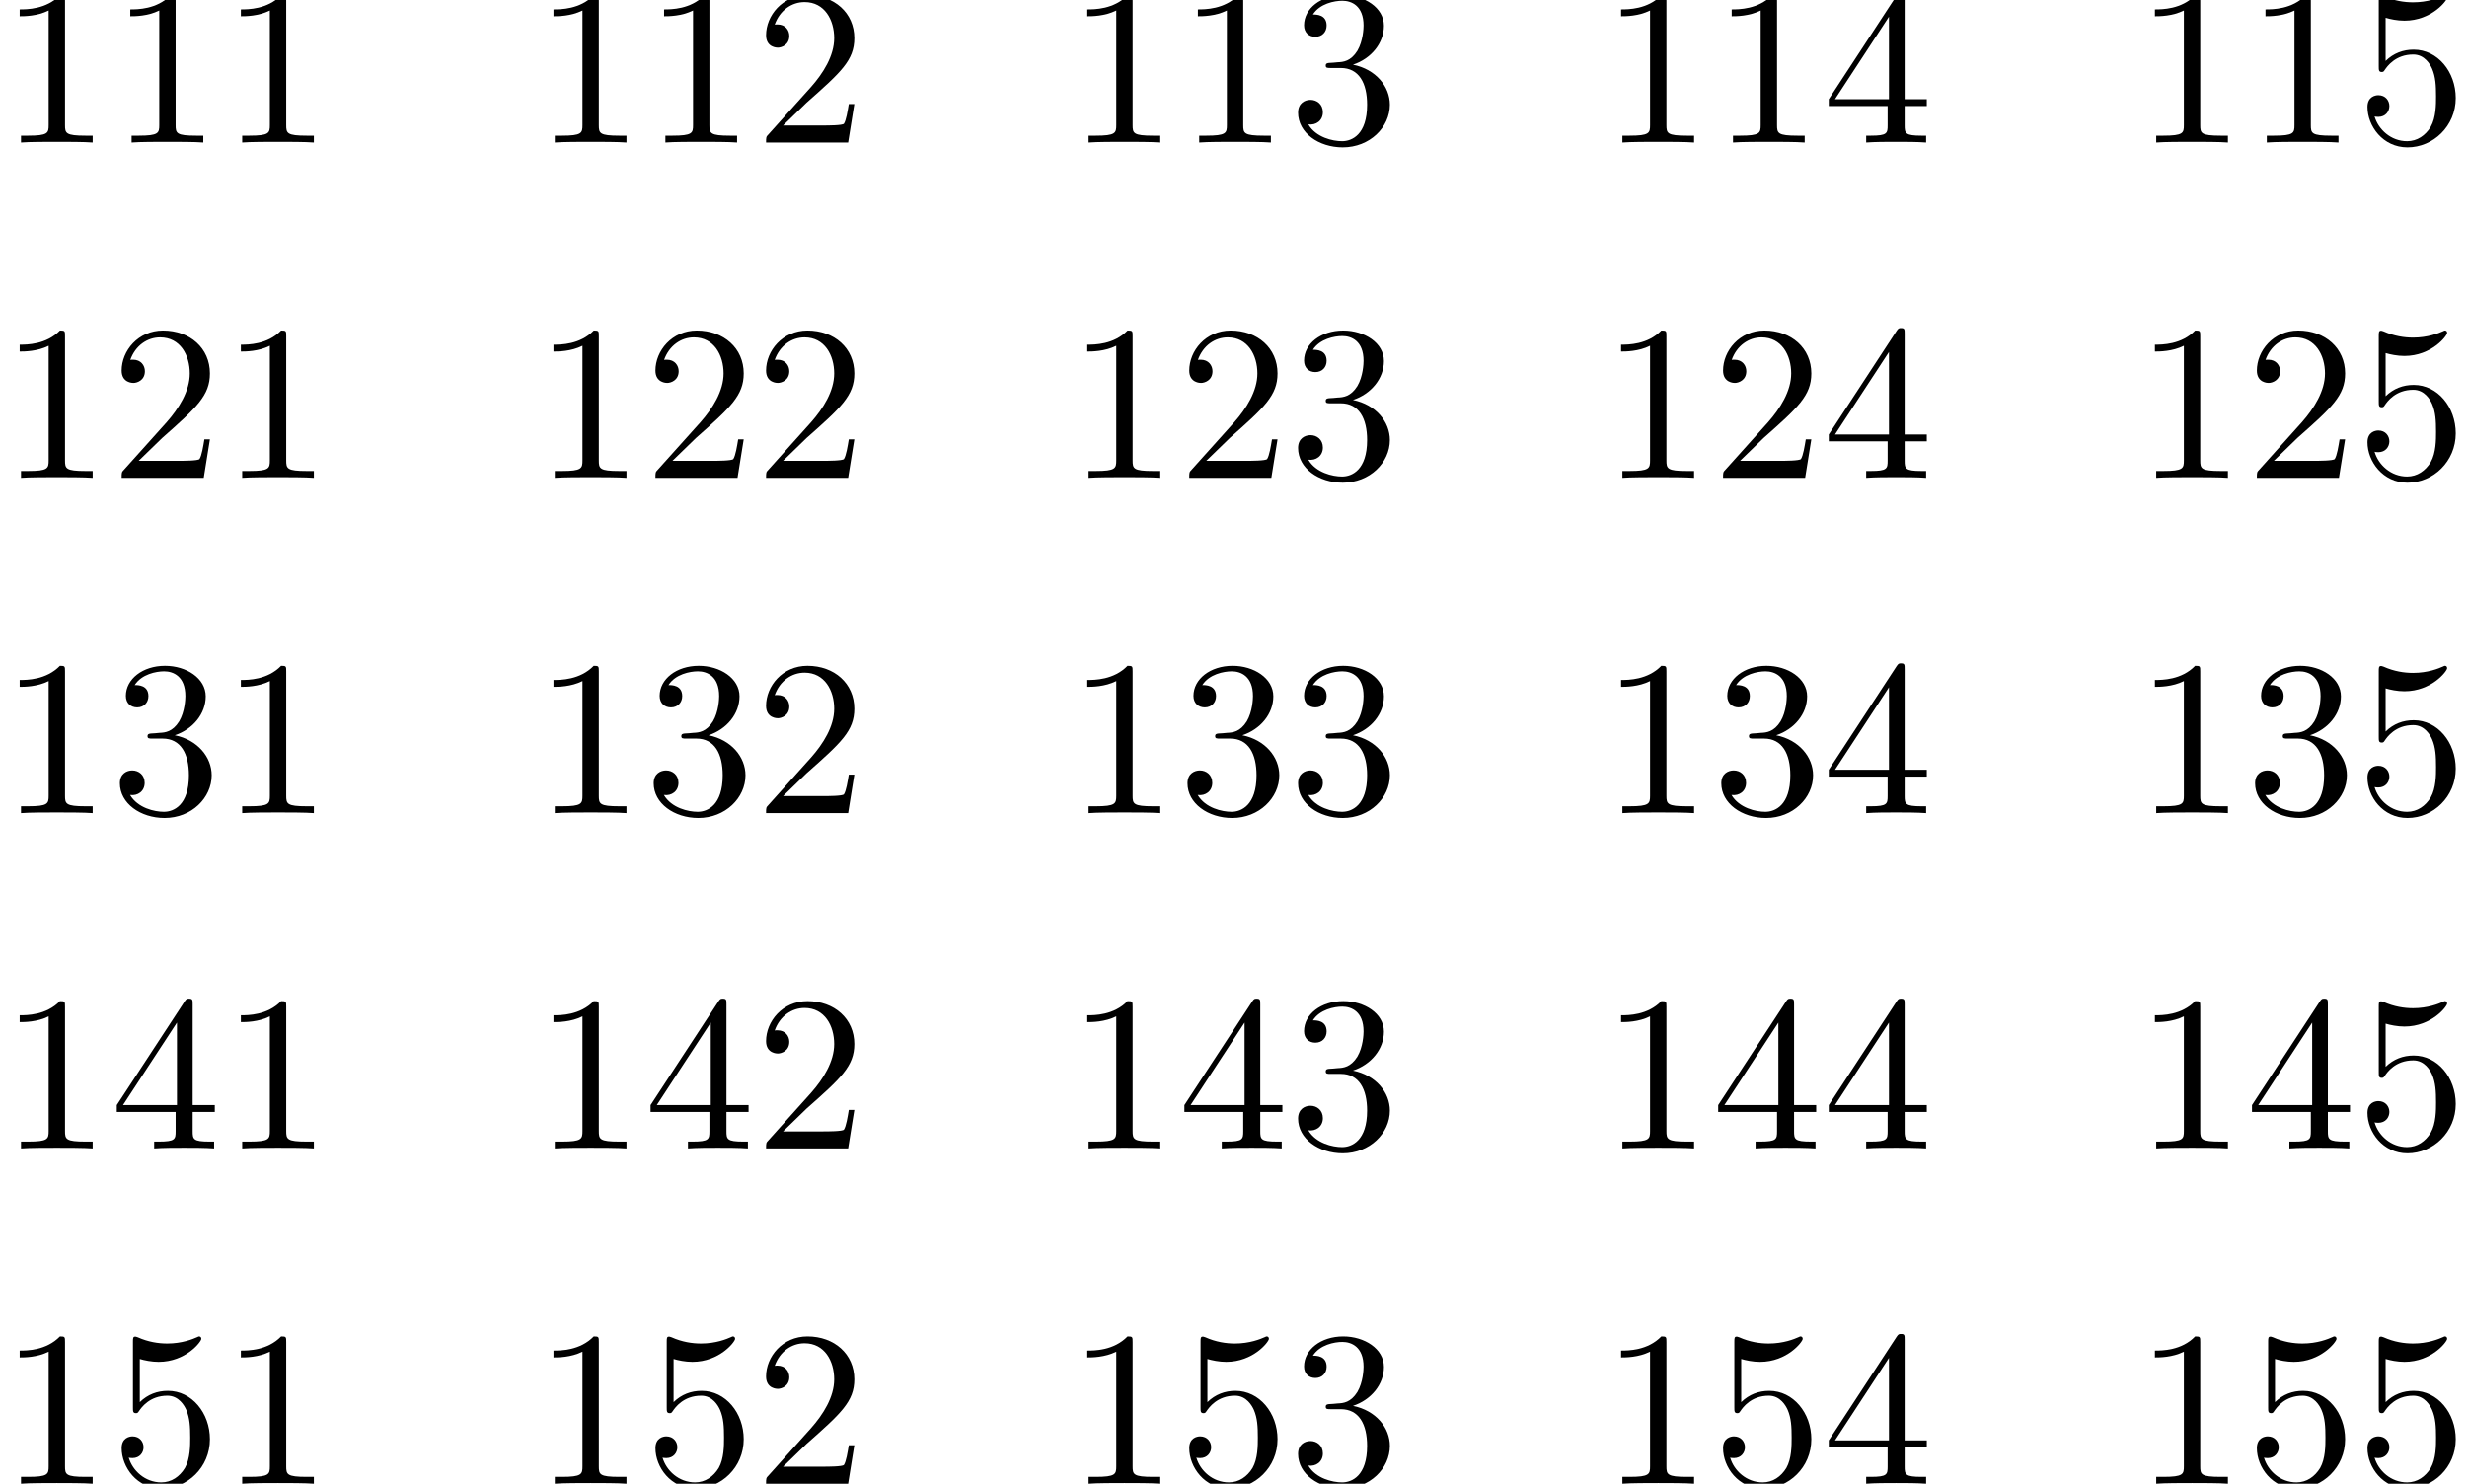
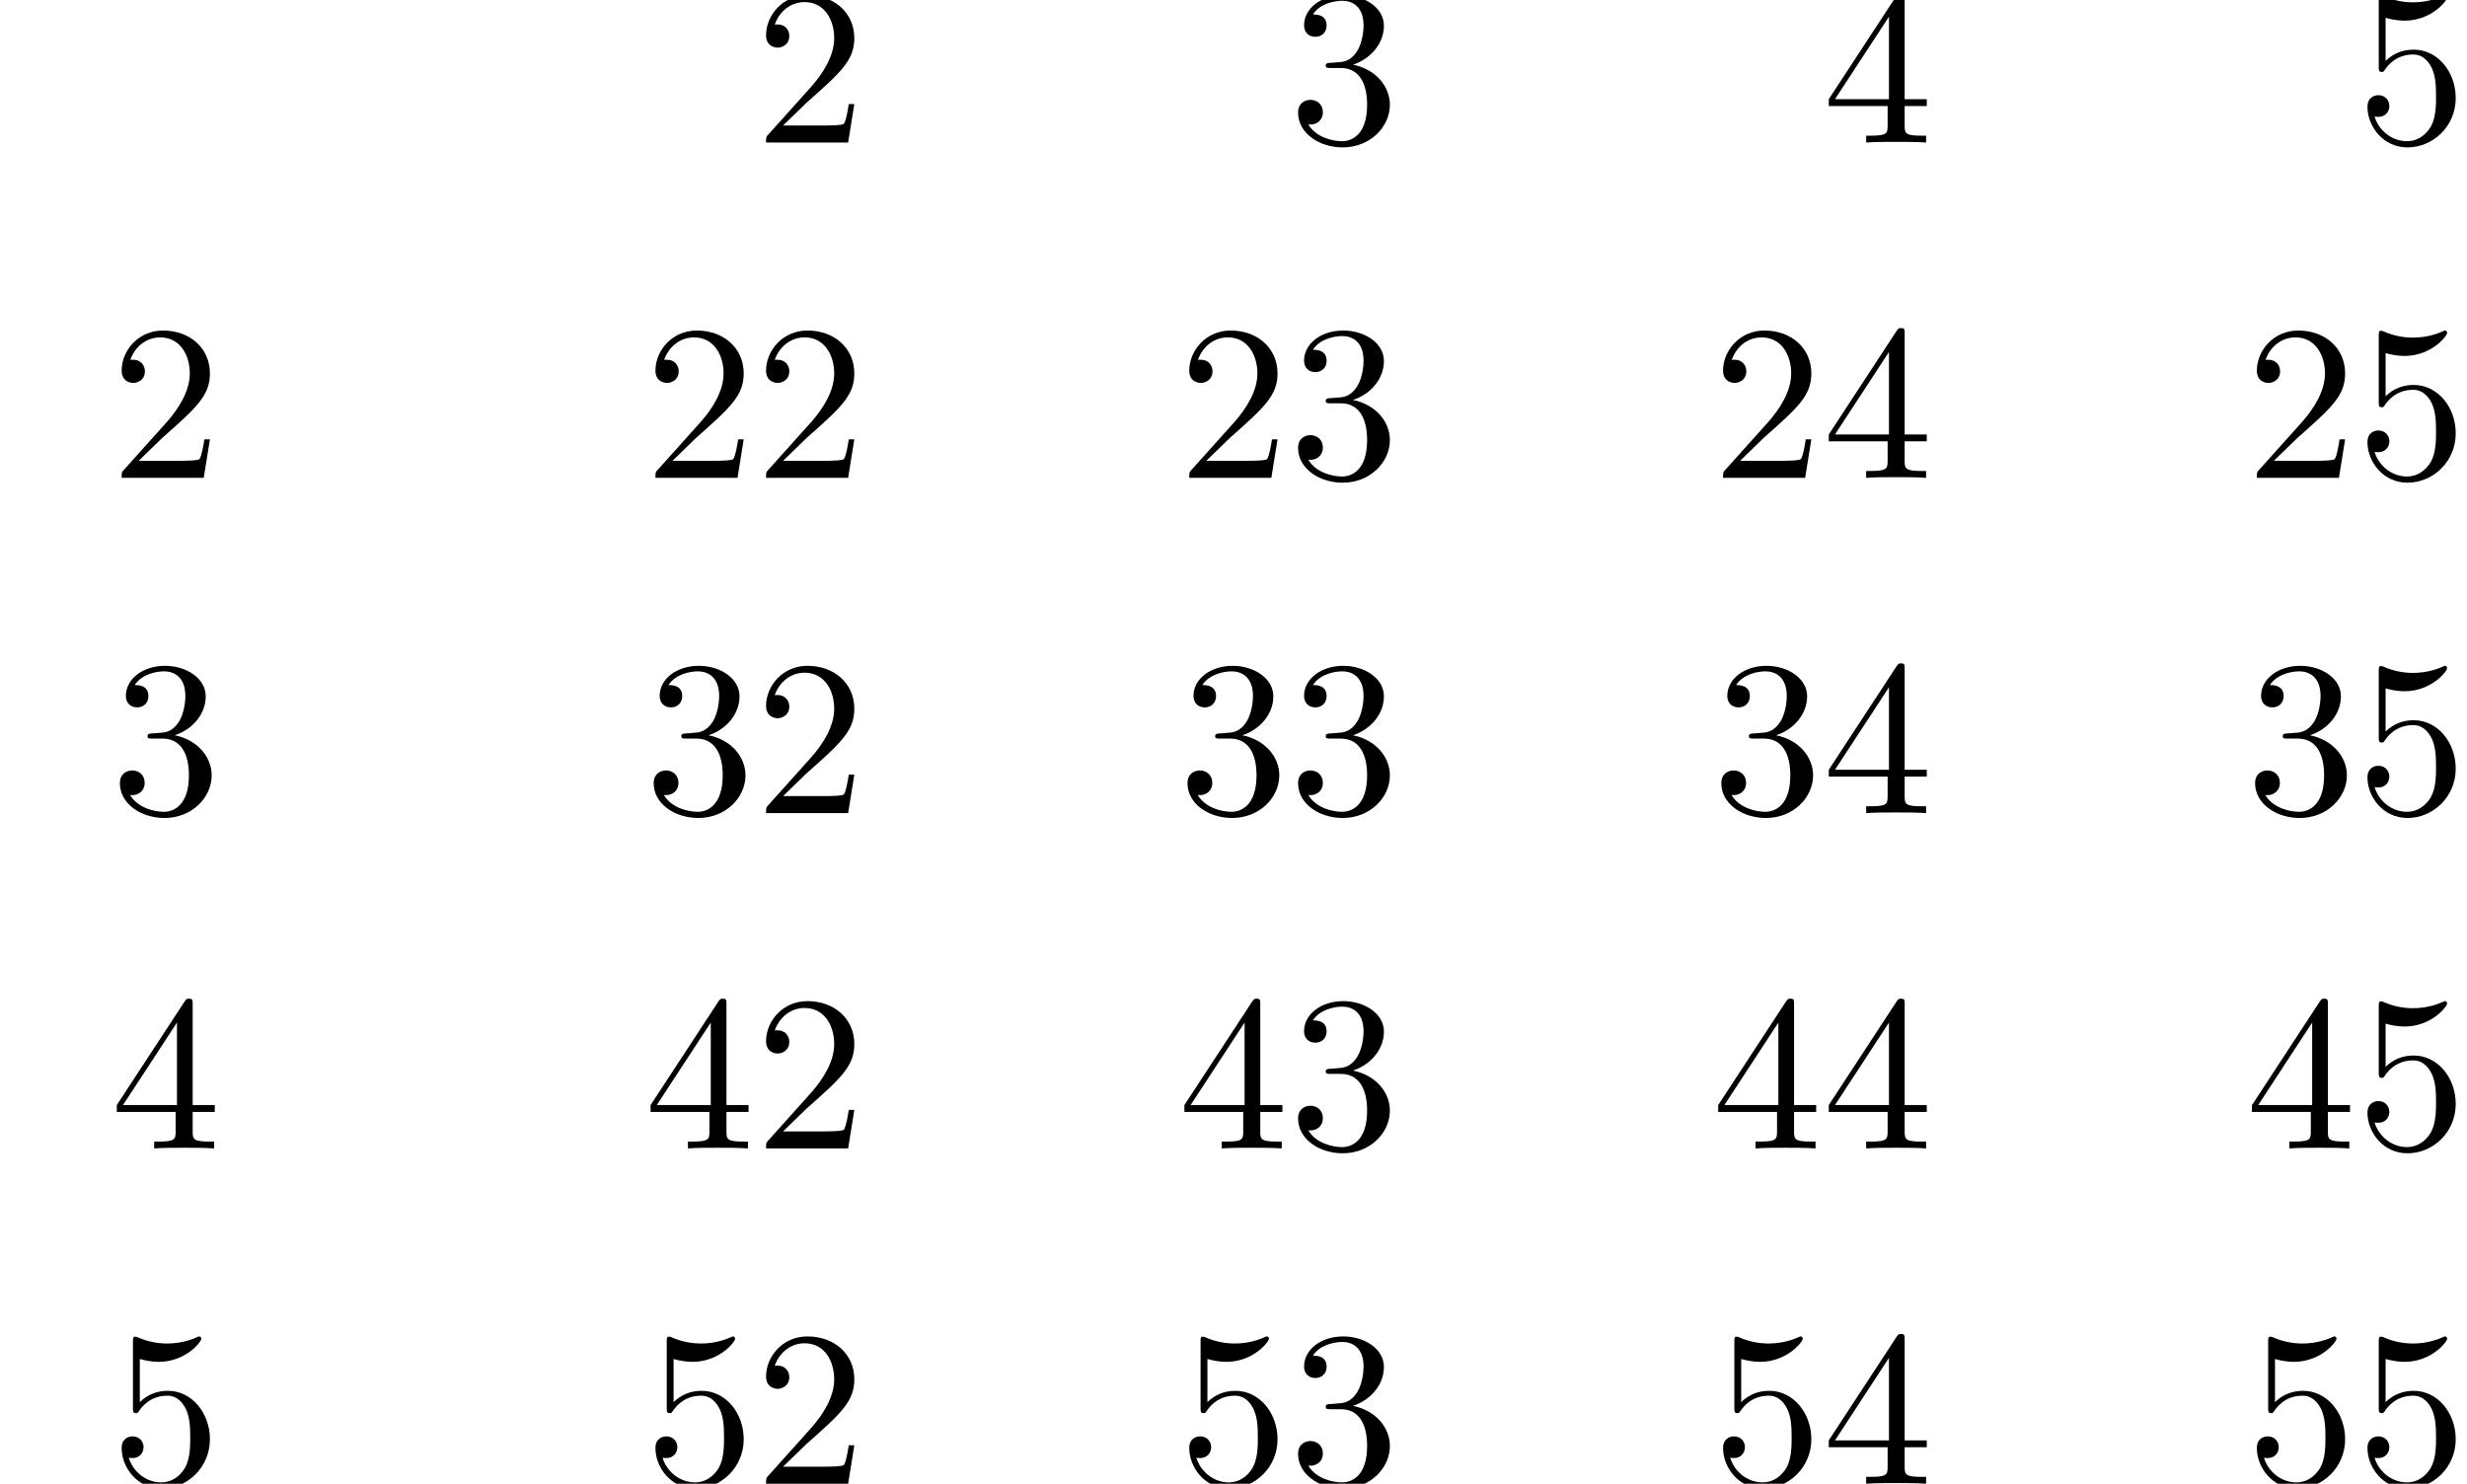
<svg xmlns="http://www.w3.org/2000/svg" xmlns:xlink="http://www.w3.org/1999/xlink" version="1.1" width="121.669pt" height="73.182pt" viewBox="172.291 72.193 121.669 73.182">
  <defs>
-     <path id="g0-49" d="M3.207 -6.982C3.207 -7.244 3.207 -7.265 2.956 -7.265C2.28 -6.567 1.32 -6.567 0.971 -6.567V-6.229C1.189 -6.229 1.833 -6.229 2.4 -6.513V-0.862C2.4 -0.469 2.367 -0.338 1.385 -0.338H1.036V0C1.418 -0.033 2.367 -0.033 2.804 -0.033S4.189 -0.033 4.571 0V-0.338H4.222C3.24 -0.338 3.207 -0.458 3.207 -0.862V-6.982Z" />
    <path id="g0-50" d="M1.385 -0.84L2.542 -1.964C4.244 -3.469 4.898 -4.058 4.898 -5.149C4.898 -6.393 3.916 -7.265 2.585 -7.265C1.353 -7.265 0.545 -6.262 0.545 -5.291C0.545 -4.68 1.091 -4.68 1.124 -4.68C1.309 -4.68 1.691 -4.811 1.691 -5.258C1.691 -5.542 1.495 -5.825 1.113 -5.825C1.025 -5.825 1.004 -5.825 0.971 -5.815C1.222 -6.524 1.811 -6.927 2.444 -6.927C3.436 -6.927 3.905 -6.044 3.905 -5.149C3.905 -4.276 3.36 -3.415 2.76 -2.738L0.665 -0.404C0.545 -0.284 0.545 -0.262 0.545 0H4.593L4.898 -1.898H4.625C4.571 -1.571 4.495 -1.091 4.385 -0.927C4.309 -0.84 3.589 -0.84 3.349 -0.84H1.385Z" />
    <path id="g0-51" d="M3.164 -3.84C4.058 -4.135 4.691 -4.898 4.691 -5.76C4.691 -6.655 3.731 -7.265 2.684 -7.265C1.582 -7.265 0.753 -6.611 0.753 -5.782C0.753 -5.422 0.993 -5.215 1.309 -5.215C1.647 -5.215 1.865 -5.455 1.865 -5.771C1.865 -6.316 1.353 -6.316 1.189 -6.316C1.527 -6.851 2.247 -6.993 2.64 -6.993C3.087 -6.993 3.687 -6.753 3.687 -5.771C3.687 -5.64 3.665 -5.007 3.382 -4.527C3.055 -4.004 2.684 -3.971 2.411 -3.96C2.324 -3.949 2.062 -3.927 1.985 -3.927C1.898 -3.916 1.822 -3.905 1.822 -3.796C1.822 -3.676 1.898 -3.676 2.084 -3.676H2.564C3.458 -3.676 3.862 -2.935 3.862 -1.865C3.862 -0.382 3.109 -0.065 2.629 -0.065C2.16 -0.065 1.342 -0.251 0.96 -0.895C1.342 -0.84 1.68 -1.08 1.68 -1.495C1.68 -1.887 1.385 -2.105 1.069 -2.105C0.807 -2.105 0.458 -1.953 0.458 -1.473C0.458 -0.48 1.473 0.24 2.662 0.24C3.993 0.24 4.985 -0.753 4.985 -1.865C4.985 -2.76 4.298 -3.611 3.164 -3.84Z" />
    <path id="g0-52" d="M3.207 -1.8V-0.851C3.207 -0.458 3.185 -0.338 2.378 -0.338H2.149V0C2.596 -0.033 3.164 -0.033 3.622 -0.033S4.658 -0.033 5.105 0V-0.338H4.876C4.069 -0.338 4.047 -0.458 4.047 -0.851V-1.8H5.138V-2.138H4.047V-7.102C4.047 -7.32 4.047 -7.385 3.873 -7.385C3.775 -7.385 3.742 -7.385 3.655 -7.255L0.305 -2.138V-1.8H3.207ZM3.273 -2.138H0.611L3.273 -6.207V-2.138Z" />
    <path id="g0-53" d="M4.898 -2.193C4.898 -3.491 4.004 -4.582 2.825 -4.582C2.302 -4.582 1.833 -4.407 1.44 -4.025V-6.153C1.658 -6.087 2.018 -6.011 2.367 -6.011C3.709 -6.011 4.473 -7.004 4.473 -7.145C4.473 -7.211 4.44 -7.265 4.364 -7.265C4.353 -7.265 4.331 -7.265 4.276 -7.233C4.058 -7.135 3.524 -6.916 2.793 -6.916C2.356 -6.916 1.855 -6.993 1.342 -7.222C1.255 -7.255 1.233 -7.255 1.211 -7.255C1.102 -7.255 1.102 -7.167 1.102 -6.993V-3.764C1.102 -3.567 1.102 -3.48 1.255 -3.48C1.331 -3.48 1.353 -3.513 1.396 -3.578C1.516 -3.753 1.92 -4.342 2.804 -4.342C3.371 -4.342 3.644 -3.84 3.731 -3.644C3.905 -3.24 3.927 -2.815 3.927 -2.269C3.927 -1.887 3.927 -1.233 3.665 -0.775C3.404 -0.349 3 -0.065 2.498 -0.065C1.702 -0.065 1.08 -0.644 0.895 -1.287C0.927 -1.276 0.96 -1.265 1.08 -1.265C1.44 -1.265 1.625 -1.538 1.625 -1.8S1.44 -2.335 1.08 -2.335C0.927 -2.335 0.545 -2.258 0.545 -1.756C0.545 -0.818 1.298 0.24 2.52 0.24C3.785 0.24 4.898 -0.807 4.898 -2.193Z" />
  </defs>
  <g id="page1">
    <use x="172.291" y="79.223" xlink:href="#g0-49" />
    <use x="177.746" y="79.223" xlink:href="#g0-49" />
    <use x="183.2" y="79.223" xlink:href="#g0-49" />
    <use x="198.618" y="79.223" xlink:href="#g0-49" />
    <use x="204.072" y="79.223" xlink:href="#g0-49" />
    <use x="209.527" y="79.223" xlink:href="#g0-50" />
    <use x="224.944" y="79.223" xlink:href="#g0-49" />
    <use x="230.399" y="79.223" xlink:href="#g0-49" />
    <use x="235.853" y="79.223" xlink:href="#g0-51" />
    <use x="251.27" y="79.223" xlink:href="#g0-49" />
    <use x="256.725" y="79.223" xlink:href="#g0-49" />
    <use x="262.179" y="79.223" xlink:href="#g0-52" />
    <use x="277.597" y="79.223" xlink:href="#g0-49" />
    <use x="283.051" y="79.223" xlink:href="#g0-49" />
    <use x="288.506" y="79.223" xlink:href="#g0-53" />
    <use x="172.291" y="95.761" xlink:href="#g0-49" />
    <use x="177.746" y="95.761" xlink:href="#g0-50" />
    <use x="183.2" y="95.761" xlink:href="#g0-49" />
    <use x="198.618" y="95.761" xlink:href="#g0-49" />
    <use x="204.072" y="95.761" xlink:href="#g0-50" />
    <use x="209.527" y="95.761" xlink:href="#g0-50" />
    <use x="224.944" y="95.761" xlink:href="#g0-49" />
    <use x="230.399" y="95.761" xlink:href="#g0-50" />
    <use x="235.853" y="95.761" xlink:href="#g0-51" />
    <use x="251.27" y="95.761" xlink:href="#g0-49" />
    <use x="256.725" y="95.761" xlink:href="#g0-50" />
    <use x="262.179" y="95.761" xlink:href="#g0-52" />
    <use x="277.597" y="95.761" xlink:href="#g0-49" />
    <use x="283.051" y="95.761" xlink:href="#g0-50" />
    <use x="288.506" y="95.761" xlink:href="#g0-53" />
    <use x="172.291" y="112.299" xlink:href="#g0-49" />
    <use x="177.746" y="112.299" xlink:href="#g0-51" />
    <use x="183.2" y="112.299" xlink:href="#g0-49" />
    <use x="198.618" y="112.299" xlink:href="#g0-49" />
    <use x="204.072" y="112.299" xlink:href="#g0-51" />
    <use x="209.527" y="112.299" xlink:href="#g0-50" />
    <use x="224.944" y="112.299" xlink:href="#g0-49" />
    <use x="230.399" y="112.299" xlink:href="#g0-51" />
    <use x="235.853" y="112.299" xlink:href="#g0-51" />
    <use x="251.27" y="112.299" xlink:href="#g0-49" />
    <use x="256.725" y="112.299" xlink:href="#g0-51" />
    <use x="262.179" y="112.299" xlink:href="#g0-52" />
    <use x="277.597" y="112.299" xlink:href="#g0-49" />
    <use x="283.051" y="112.299" xlink:href="#g0-51" />
    <use x="288.506" y="112.299" xlink:href="#g0-53" />
    <use x="172.291" y="128.837" xlink:href="#g0-49" />
    <use x="177.746" y="128.837" xlink:href="#g0-52" />
    <use x="183.2" y="128.837" xlink:href="#g0-49" />
    <use x="198.618" y="128.837" xlink:href="#g0-49" />
    <use x="204.072" y="128.837" xlink:href="#g0-52" />
    <use x="209.527" y="128.837" xlink:href="#g0-50" />
    <use x="224.944" y="128.837" xlink:href="#g0-49" />
    <use x="230.399" y="128.837" xlink:href="#g0-52" />
    <use x="235.853" y="128.837" xlink:href="#g0-51" />
    <use x="251.27" y="128.837" xlink:href="#g0-49" />
    <use x="256.725" y="128.837" xlink:href="#g0-52" />
    <use x="262.179" y="128.837" xlink:href="#g0-52" />
    <use x="277.597" y="128.837" xlink:href="#g0-49" />
    <use x="283.051" y="128.837" xlink:href="#g0-52" />
    <use x="288.506" y="128.837" xlink:href="#g0-53" />
    <use x="172.291" y="145.375" xlink:href="#g0-49" />
    <use x="177.746" y="145.375" xlink:href="#g0-53" />
    <use x="183.2" y="145.375" xlink:href="#g0-49" />
    <use x="198.618" y="145.375" xlink:href="#g0-49" />
    <use x="204.072" y="145.375" xlink:href="#g0-53" />
    <use x="209.527" y="145.375" xlink:href="#g0-50" />
    <use x="224.944" y="145.375" xlink:href="#g0-49" />
    <use x="230.399" y="145.375" xlink:href="#g0-53" />
    <use x="235.853" y="145.375" xlink:href="#g0-51" />
    <use x="251.27" y="145.375" xlink:href="#g0-49" />
    <use x="256.725" y="145.375" xlink:href="#g0-53" />
    <use x="262.179" y="145.375" xlink:href="#g0-52" />
    <use x="277.597" y="145.375" xlink:href="#g0-49" />
    <use x="283.051" y="145.375" xlink:href="#g0-53" />
    <use x="288.506" y="145.375" xlink:href="#g0-53" />
  </g>
</svg>